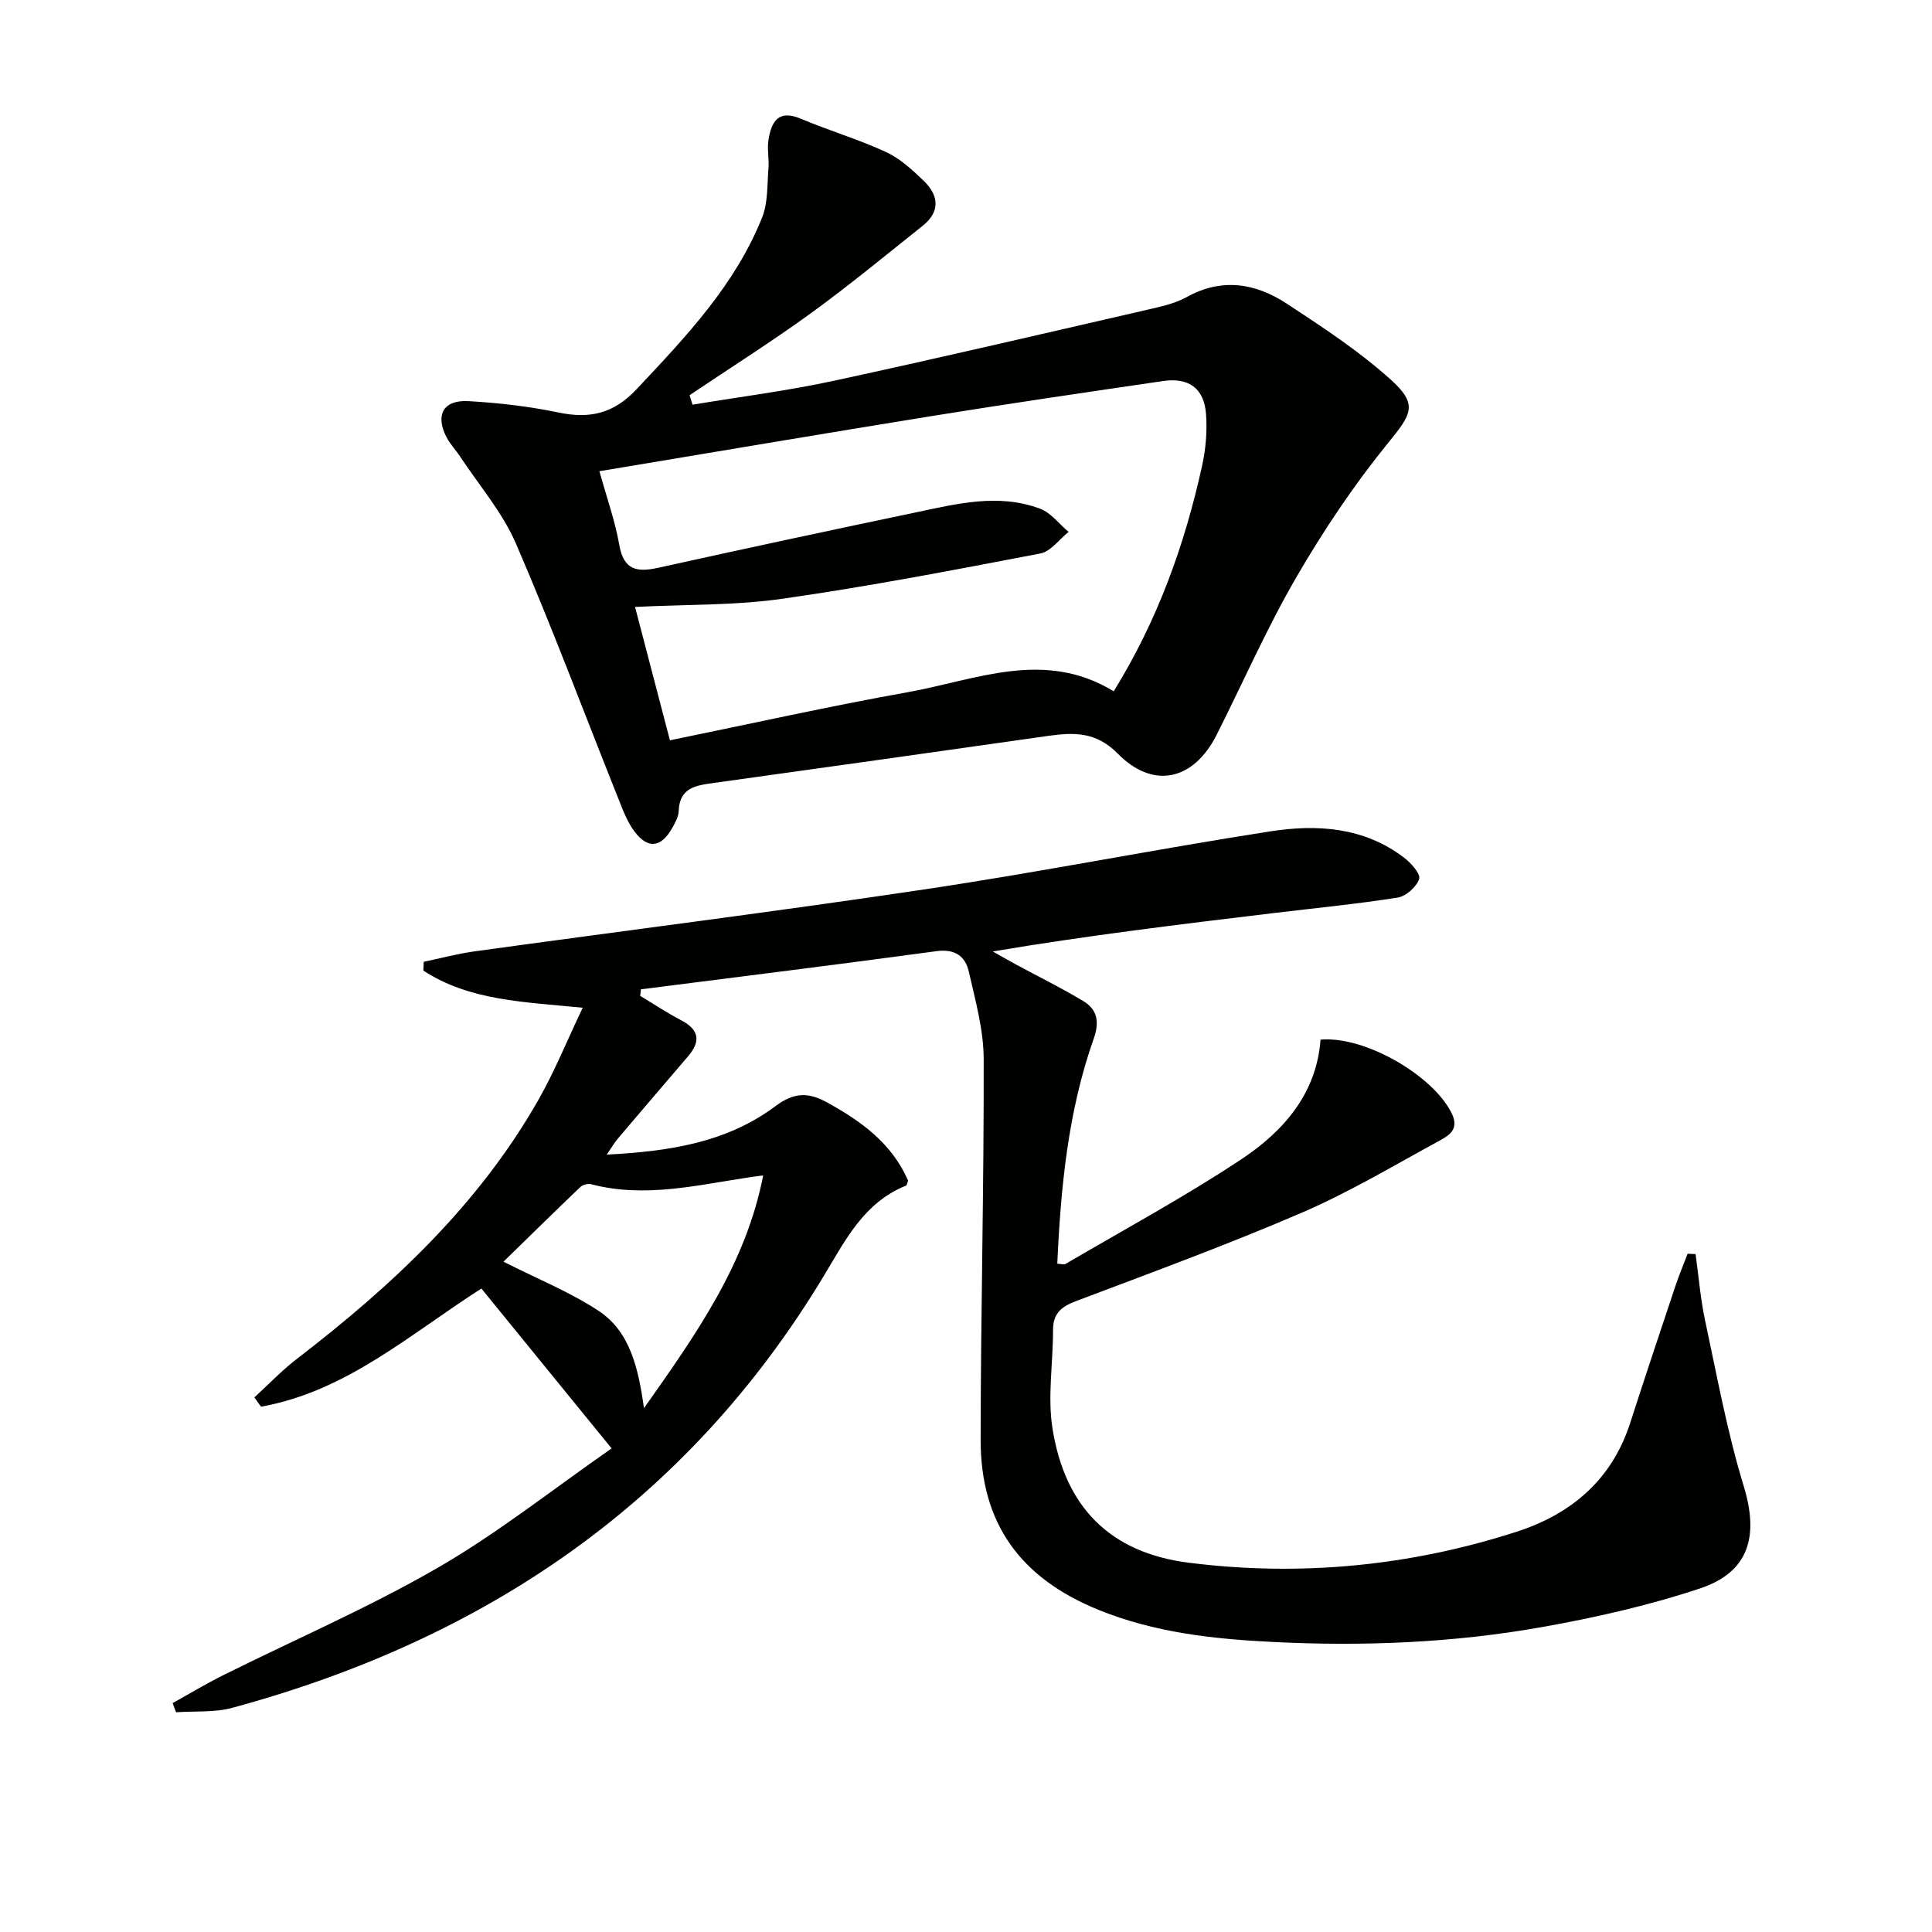
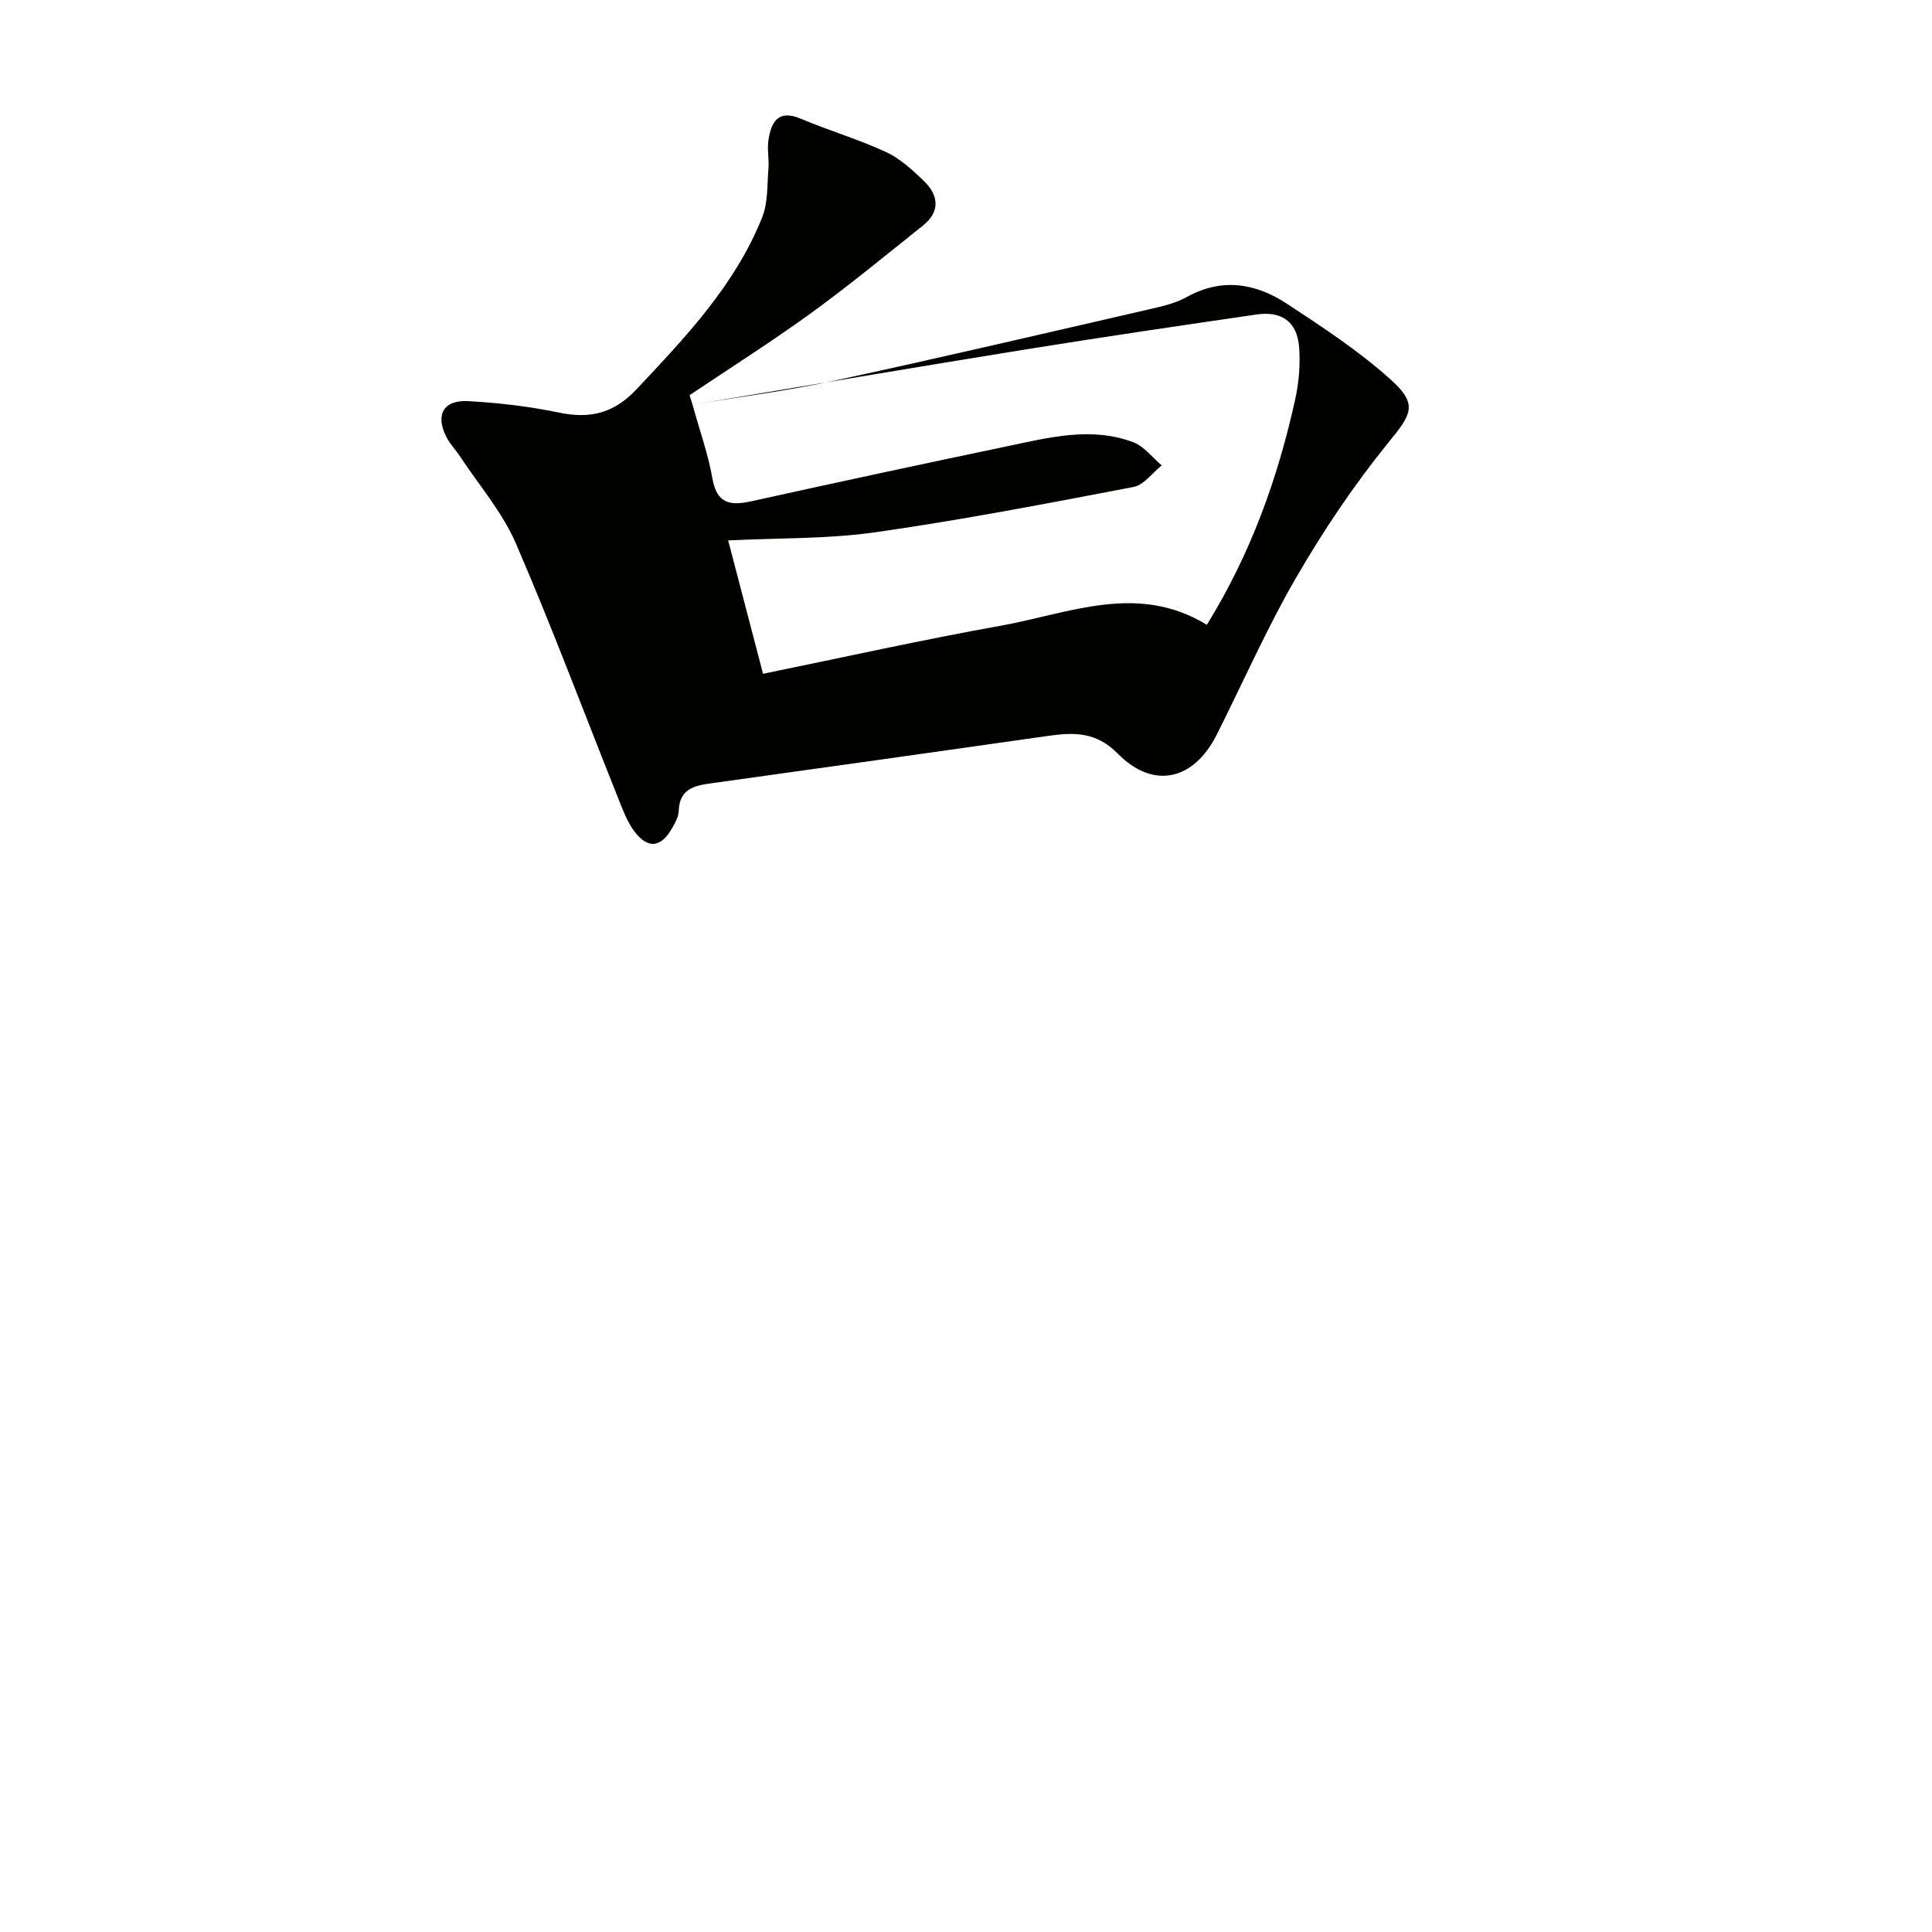
<svg xmlns="http://www.w3.org/2000/svg" enable-background="new 0 0 400 400" viewBox="0 0 400 400">
-   <path d="m132.55 206.19c2.82 1.69 5.57 3.52 8.47 5.04 3.78 1.98 4.09 4.38 1.41 7.5-4.88 5.68-9.73 11.38-14.57 17.08-.62.73-1.1 1.57-2.24 3.24 13.06-.67 24.88-2.53 34.91-10.02 3.79-2.83 6.72-2.98 10.68-.8 7.15 3.92 13.46 8.53 16.8 16.19-.18.47-.23.96-.43 1.05-8.7 3.49-12.53 11.25-17.01 18.68-28.27 46.95-70.27 75.28-122.49 89.44-3.69 1-7.75.64-11.63.92-.24-.63-.48-1.27-.71-1.9 3.44-1.91 6.82-3.95 10.34-5.71 14.86-7.41 30.18-14.01 44.53-22.3 12.44-7.18 23.8-16.23 36.02-24.72-9.62-11.81-18.28-22.45-26.96-33.1-14.74 9.41-27.97 21.31-45.63 24.46-.46-.64-.92-1.28-1.38-1.92 2.93-2.67 5.68-5.58 8.82-7.99 19.67-15.13 37.64-31.85 50.04-53.7 3.33-5.87 5.88-12.18 9.12-18.99-12-1.21-23.37-1.4-32.99-7.69.03-.61.05-1.21.08-1.82 3.46-.72 6.89-1.65 10.38-2.14 31.25-4.32 62.55-8.25 93.75-12.92 23.79-3.56 47.4-8.26 71.17-11.95 9.64-1.5 19.37-.88 27.65 5.44 1.44 1.1 3.48 3.36 3.14 4.41-.53 1.64-2.71 3.58-4.43 3.86-8.52 1.35-17.11 2.18-25.68 3.21-19.28 2.32-38.55 4.64-58.17 7.95 1.59.89 3.17 1.81 4.78 2.68 4.66 2.52 9.43 4.86 13.96 7.59 2.92 1.75 3.39 4.31 2.17 7.76-5.31 15.03-6.83 30.7-7.55 46.61.78.04 1.36.26 1.7.06 12.17-7.14 24.62-13.86 36.37-21.65 8.72-5.78 15.6-13.56 16.43-24.79 9.17-.82 23.29 7.39 27.15 15.23 1.55 3.14-.31 4.48-2.29 5.56-9.48 5.15-18.8 10.75-28.68 15.01-15.4 6.64-31.17 12.42-46.86 18.35-3.06 1.16-4.71 2.6-4.7 5.98.01 6.79-1.16 13.72-.12 20.33 2.57 16.25 11.85 25.76 28.2 27.83 22.98 2.91 45.78.73 67.9-6.41 11.35-3.66 19.74-10.79 23.53-22.57 3.04-9.45 6.2-18.87 9.34-28.29.76-2.26 1.68-4.47 2.53-6.7.55.03 1.1.06 1.65.08.64 4.6 1.01 9.26 1.98 13.78 2.46 11.47 4.57 23.07 7.99 34.26 3.14 10.28 1.18 17.77-9.05 21.18-10.64 3.54-21.72 6.04-32.78 8.01-18.39 3.27-37.04 4-55.69 3.07-12.27-.61-24.48-1.93-36.07-6.65-16.15-6.57-24.41-17.86-24.4-35.19.02-26.3.7-52.6.63-78.9-.02-6.03-1.73-12.11-3.08-18.06-.73-3.19-2.89-4.74-6.69-4.22-20.38 2.77-40.8 5.29-61.2 7.9-.04.48-.09.92-.14 1.36zm-28.31 55.03c6.96 3.53 13.69 6.24 19.64 10.14 6.52 4.27 8.26 11.73 9.45 20.19 10.91-15.48 21.09-29.84 24.68-48.19-1.37.18-1.99.25-2.61.35-10.95 1.62-21.85 4.4-33.01 1.47-.66-.17-1.74.1-2.23.57-5.49 5.25-10.9 10.57-15.92 15.47z" fill="#010100" />
-   <path d="m143.38 83.79c9.77-1.63 19.62-2.87 29.29-4.96 22.03-4.76 43.97-9.9 65.94-14.95 2.42-.56 4.93-1.18 7.07-2.37 7.26-4.04 14.24-2.9 20.69 1.33 7.47 4.9 15.04 9.86 21.64 15.82 5.7 5.15 4.16 7.16-.63 13.06-7.07 8.7-13.39 18.14-19.02 27.85-6.08 10.49-10.98 21.67-16.44 32.52-4.77 9.48-13.11 11.44-20.51 3.93-4.5-4.56-9.09-4.41-14.41-3.66-23.16 3.29-46.33 6.57-69.5 9.78-3.62.5-6.81 1.06-6.98 5.75-.04 1.25-.77 2.54-1.43 3.68-2.26 3.9-4.93 4.24-7.68.65-1.57-2.05-2.49-4.64-3.47-7.08-7.02-17.55-13.63-35.28-21.13-52.62-2.78-6.44-7.59-12-11.51-17.94-.91-1.39-2.1-2.61-2.86-4.07-2.37-4.58-.66-7.74 4.49-7.46 6.28.35 12.59 1.08 18.74 2.36 6.45 1.35 11.39.21 16.1-4.8 10.18-10.83 20.42-21.56 26.03-35.61 1.22-3.06 1.02-6.72 1.3-10.12.16-1.98-.31-4.03.01-5.97.61-3.7 2.01-6.31 6.69-4.33 5.8 2.45 11.89 4.24 17.59 6.87 2.93 1.35 5.5 3.71 7.87 6 3.1 2.99 3.47 6.36-.22 9.29-7.66 6.1-15.22 12.35-23.14 18.1-8.18 5.93-16.74 11.34-25.13 16.98.2.65.41 1.31.61 1.97zm-19.28 13.77c1.5 5.41 3.24 10.27 4.12 15.28.92 5.27 3.73 5.67 8.11 4.7 17.65-3.9 35.33-7.7 53.03-11.4 8.6-1.8 17.31-4.08 26-.81 2.24.85 3.94 3.16 5.88 4.8-1.94 1.54-3.69 4.05-5.84 4.46-17.74 3.4-35.5 6.82-53.37 9.37-9.82 1.41-19.88 1.17-30.55 1.7 2.39 9.14 4.75 18.17 7.22 27.61 16.75-3.42 32.92-7.04 49.21-9.95 14.12-2.53 28.31-8.99 42.67-.19 9.12-14.75 14.68-30.31 18.28-46.6.78-3.52 1.11-7.28.83-10.87-.41-5.28-3.59-7.55-8.89-6.77-15.93 2.33-31.86 4.67-47.76 7.23-22.78 3.68-45.51 7.54-68.94 11.44z" fill="#010100" />
+   <path d="m143.38 83.79c9.77-1.63 19.62-2.87 29.29-4.96 22.03-4.76 43.97-9.9 65.94-14.95 2.42-.56 4.93-1.18 7.07-2.37 7.26-4.04 14.24-2.9 20.69 1.33 7.47 4.9 15.04 9.86 21.64 15.82 5.7 5.15 4.16 7.16-.63 13.06-7.07 8.7-13.39 18.14-19.02 27.85-6.08 10.49-10.98 21.67-16.44 32.52-4.77 9.48-13.11 11.44-20.51 3.93-4.5-4.56-9.09-4.41-14.41-3.66-23.16 3.29-46.33 6.57-69.5 9.78-3.62.5-6.81 1.06-6.98 5.75-.04 1.25-.77 2.54-1.43 3.68-2.26 3.9-4.93 4.24-7.68.65-1.57-2.05-2.49-4.64-3.47-7.08-7.02-17.55-13.63-35.28-21.13-52.62-2.78-6.44-7.59-12-11.51-17.94-.91-1.39-2.1-2.61-2.86-4.07-2.37-4.58-.66-7.74 4.49-7.46 6.28.35 12.59 1.08 18.74 2.36 6.45 1.35 11.39.21 16.1-4.8 10.18-10.83 20.42-21.56 26.03-35.61 1.22-3.06 1.02-6.72 1.3-10.12.16-1.98-.31-4.03.01-5.97.61-3.7 2.01-6.31 6.69-4.33 5.8 2.45 11.89 4.24 17.59 6.87 2.93 1.35 5.5 3.71 7.87 6 3.1 2.99 3.47 6.36-.22 9.29-7.66 6.1-15.22 12.35-23.14 18.1-8.18 5.93-16.74 11.34-25.13 16.98.2.65.41 1.31.61 1.97zc1.5 5.41 3.24 10.27 4.12 15.28.92 5.27 3.73 5.67 8.11 4.7 17.65-3.9 35.33-7.7 53.03-11.4 8.6-1.8 17.31-4.08 26-.81 2.24.85 3.94 3.16 5.88 4.8-1.94 1.54-3.69 4.05-5.84 4.46-17.74 3.4-35.5 6.82-53.37 9.37-9.82 1.41-19.88 1.17-30.55 1.7 2.39 9.14 4.75 18.17 7.22 27.61 16.75-3.42 32.92-7.04 49.21-9.95 14.12-2.53 28.31-8.99 42.67-.19 9.12-14.75 14.68-30.31 18.28-46.6.78-3.52 1.11-7.28.83-10.87-.41-5.28-3.59-7.55-8.89-6.77-15.93 2.33-31.86 4.67-47.76 7.23-22.78 3.68-45.51 7.54-68.94 11.44z" fill="#010100" />
</svg>